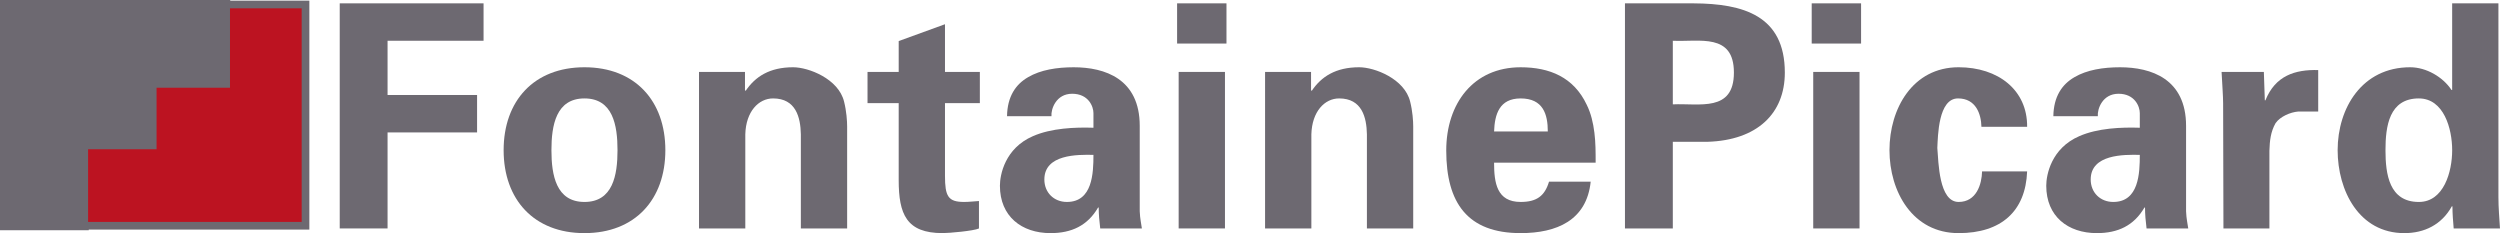
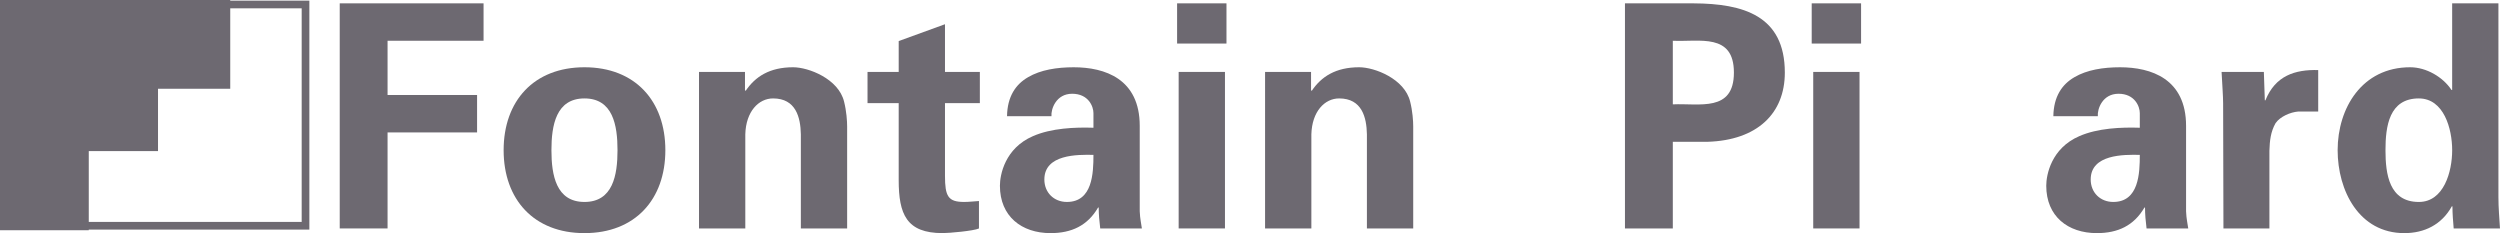
<svg xmlns="http://www.w3.org/2000/svg" version="1.1" id="Calque_1" x="0px" y="0px" width="260.549px" height="24.296px" viewBox="0 0 260.549 24.296" enable-background="new 0 0 260.549 24.296" xml:space="preserve">
  <polygon fill="#5F6F78" points="0.5,0.5 23.496,0.5 23.496,8.75 15.968,8.75 15.968,15.247 8.749,15.247 8.749,23.495 0.5,23.495  " />
  <polygon fill="#6D6971" points="0.5,0.5 23.496,0.5 23.496,8.75 15.968,8.75 15.968,15.247 8.749,15.247 8.749,23.495 0.5,23.495  " />
  <polygon fill="none" stroke="#6D6971" points="0.5,0.5 23.496,0.5 23.496,8.75 15.968,8.75 15.968,15.247 8.749,15.247  8.749,23.495 0.5,23.495 " />
-   <polygon fill="#BC1321" points="31.841,23.528 8.781,23.528 8.781,15.153 15.917,15.153 15.917,8.742 23.569,8.742 23.569,0.467  31.841,0.467 " />
  <polygon fill="none" stroke="#6D6971" stroke-width="0.8" points="31.841,23.528 8.781,23.528 8.781,15.153 15.917,15.153  15.917,8.742 23.569,8.742 23.569,0.467 31.841,0.467 " />
  <polygon fill="#6D6971" points="35.406,23.808 35.406,0.349 50.396,0.349 50.396,4.247 40.391,4.247 40.391,9.9 49.721,9.9  49.721,13.801 40.391,13.801 40.391,23.808 " />
  <path fill="#6D6971" d="M69.343,15.652c0-5.133-3.152-8.642-8.43-8.642c-5.274,0-8.425,3.509-8.425,8.642  c0,5.134,3.151,8.644,8.425,8.644C66.191,24.295,69.343,20.786,69.343,15.652 M57.47,15.652c0-2.601,0.486-5.394,3.443-5.394  c2.962,0,3.444,2.793,3.444,5.394s-0.482,5.396-3.444,5.396C57.956,21.047,57.47,18.252,57.47,15.652" />
  <path fill="#6D6971" d="M77.642,9.382l0.064,0.097c0.998-1.494,2.51-2.469,4.955-2.469c1.608,0,4.727,1.203,5.307,3.575  c0.255,1.006,0.321,2.046,0.321,2.598v10.625h-4.824v-9.812c-0.034-1.757-0.514-3.738-2.893-3.738c-1.513,0-2.833,1.364-2.896,3.738  v9.812H72.85V7.497h4.792V9.382z" />
  <path fill="#6D6971" d="M93.662,7.497V4.28l4.824-1.755v4.972h3.634v3.25h-3.634v7.571c0,2.143,0.321,2.729,1.995,2.729  c0.514,0,1.03-0.065,1.546-0.096v2.86c-0.547,0.257-3.121,0.484-3.797,0.484c-3.764,0-4.568-1.982-4.568-5.523v-8.025h-3.249v-3.25  H93.662z" />
  <path fill="#6D6971" d="M109.583,12.111c-0.063-0.747,0.484-2.34,2.155-2.34c1.707,0,2.221,1.332,2.221,2.015v1.527  c-1.931-0.063-4.376,0.033-6.307,0.877c-2.925,1.268-3.441,4.031-3.441,5.168c0,3.184,2.253,4.938,5.277,4.938  c2.187,0,3.859-0.781,4.953-2.665h0.066c0,0.683,0.063,1.43,0.158,2.177h4.342c-0.063-0.487-0.191-0.973-0.224-1.786v-8.904  c0-4.904-3.633-6.107-6.882-6.107c-1.738,0-3.443,0.261-4.763,1.039c-1.287,0.747-2.155,2.014-2.185,4.062H109.583z M113.959,16.141  c0,1.916-0.098,4.906-2.767,4.906c-1.351,0-2.349-0.977-2.349-2.341C108.843,16.075,112.287,16.106,113.959,16.141" />
  <path fill="#6D6971" d="M127.823,4.539h-5.146V0.349h5.146V4.539z M127.665,23.808h-4.826V7.496h4.826V23.808z" />
  <path fill="#6D6971" d="M136.638,9.382l0.065,0.097c0.996-1.494,2.507-2.469,4.953-2.469c1.609,0,4.728,1.203,5.308,3.575  c0.257,1.006,0.321,2.046,0.321,2.598v10.625h-4.826v-9.812c-0.033-1.757-0.514-3.738-2.893-3.738c-1.512,0-2.83,1.364-2.896,3.738  v9.812h-4.825V7.497h4.792V9.382z" />
-   <path fill="#6D6971" d="M166.297,16.952c0-1.072,0-2.111-0.129-3.12c-0.129-1.037-0.354-2.014-0.804-2.922  c-1.353-2.861-3.862-3.899-6.885-3.899c-4.921,0-7.752,3.769-7.752,8.673c0,5.46,2.219,8.611,7.752,8.611  c3.763,0,6.885-1.333,7.302-5.363h-4.342c-0.45,1.496-1.286,2.114-2.96,2.114c-2.478,0-2.767-1.981-2.767-4.095H166.297z   M155.713,13.704c0.063-1.789,0.547-3.446,2.767-3.446c2.349,0,2.831,1.657,2.831,3.446H155.713z" />
  <path fill="#6D6971" d="M174.34,23.809v-9.031h3.633c5.179-0.165,8.041-2.958,8.041-7.214c0-5.947-4.342-7.185-9.485-7.214h-7.177  v23.459H174.34z M174.34,4.248c2.765,0.129,6.367-0.844,6.367,3.316c0,4.158-3.603,3.184-6.367,3.312V4.248z" />
  <path fill="#6D6971" d="M193.961,4.539h-5.146V0.349h5.146V4.539z M193.799,23.808h-4.825V7.496h4.825V23.808z" />
-   <path fill="#6D6971" d="M206.504,13.215c-0.03-1.333-0.576-2.958-2.441-2.958c-2.059,0-2.092,3.902-2.156,5.169  c0.128,1.494,0.161,5.621,2.219,5.621c1.865,0,2.414-1.851,2.445-3.186h4.696c-0.159,4.16-2.701,6.435-7.142,6.435  c-4.793,0-7.205-4.322-7.205-8.644c0-4.322,2.412-8.643,7.205-8.643c4.119,0,7.176,2.372,7.142,6.205H206.504z" />
  <path fill="#6D6971" d="M218.635,12.111c-0.066-0.747,0.48-2.34,2.155-2.34c1.703,0,2.22,1.332,2.22,2.015v1.527  c-1.93-0.063-4.375,0.033-6.306,0.877c-2.928,1.268-3.444,4.031-3.444,5.168c0,3.184,2.254,4.938,5.275,4.938  c2.189,0,3.863-0.781,4.956-2.665h0.063c0,0.683,0.063,1.43,0.16,2.177h4.344c-0.063-0.487-0.193-0.973-0.226-1.786v-8.904  c0-4.904-3.635-6.107-6.884-6.107c-1.734,0-3.441,0.261-4.76,1.039c-1.286,0.747-2.157,2.014-2.188,4.062H218.635z M223.01,16.141  c0,1.916-0.098,4.906-2.767,4.906c-1.353,0-2.351-0.977-2.351-2.341C217.893,16.075,221.335,16.106,223.01,16.141" />
  <path fill="#6D6971" d="M235.938,7.497l0.101,2.958h0.063c1.028-2.568,3.085-3.217,5.5-3.153v4.323h-2.093  c-0.803,0.066-1.864,0.519-2.346,1.201c-0.517,0.91-0.613,1.82-0.646,2.892v8.094h-4.791l-0.033-13.064  c0-0.684-0.099-2.049-0.161-3.25H235.938z" />
  <path fill="#6D6971" d="M255.564,9.382h-0.066c-0.9-1.365-2.637-2.372-4.313-2.372c-5.016,0-7.557,4.257-7.557,8.642  c0,4.194,2.219,8.644,6.946,8.644c2.095,0,3.894-0.877,4.955-2.795h0.063c0,0.779,0.065,1.528,0.129,2.308h4.826  c-0.065-1.071-0.162-2.177-0.162-3.25V0.349h-4.822V9.382z M248.614,15.652c0-2.502,0.385-5.394,3.476-5.394  c2.605,0,3.475,3.154,3.475,5.394c0,2.243-0.869,5.396-3.475,5.396C248.999,21.047,248.614,18.155,248.614,15.652" />
</svg>